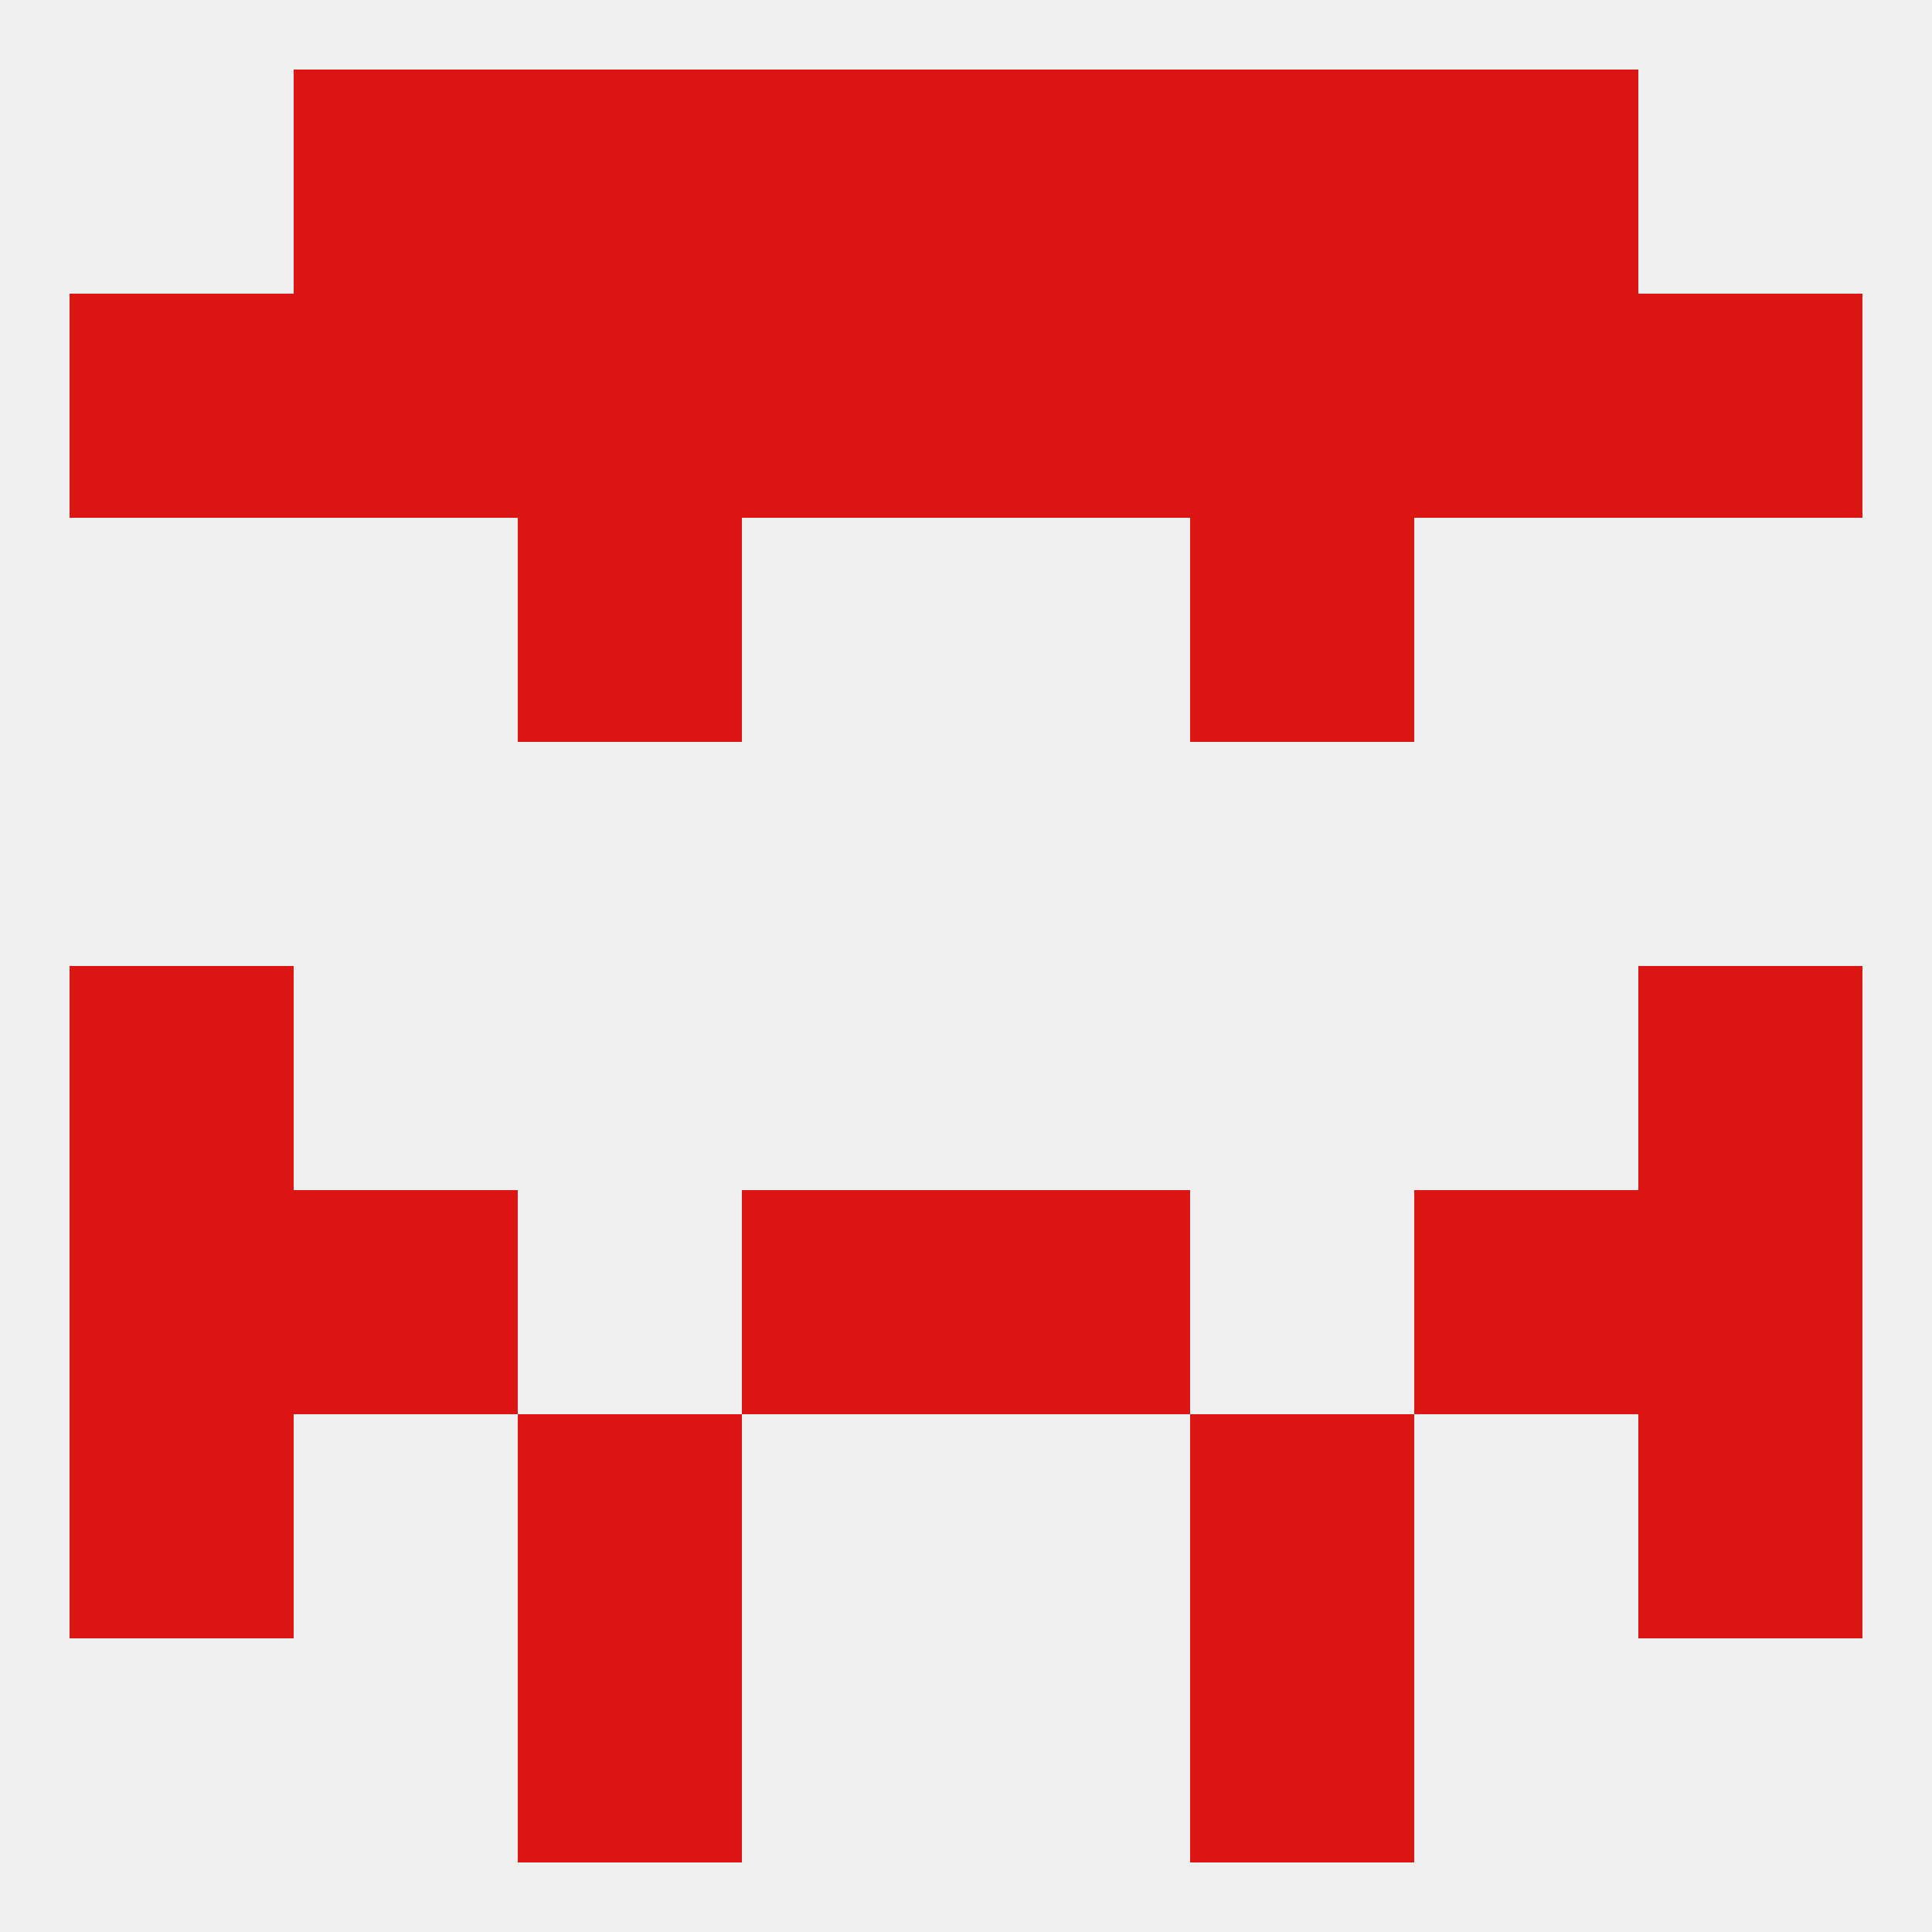
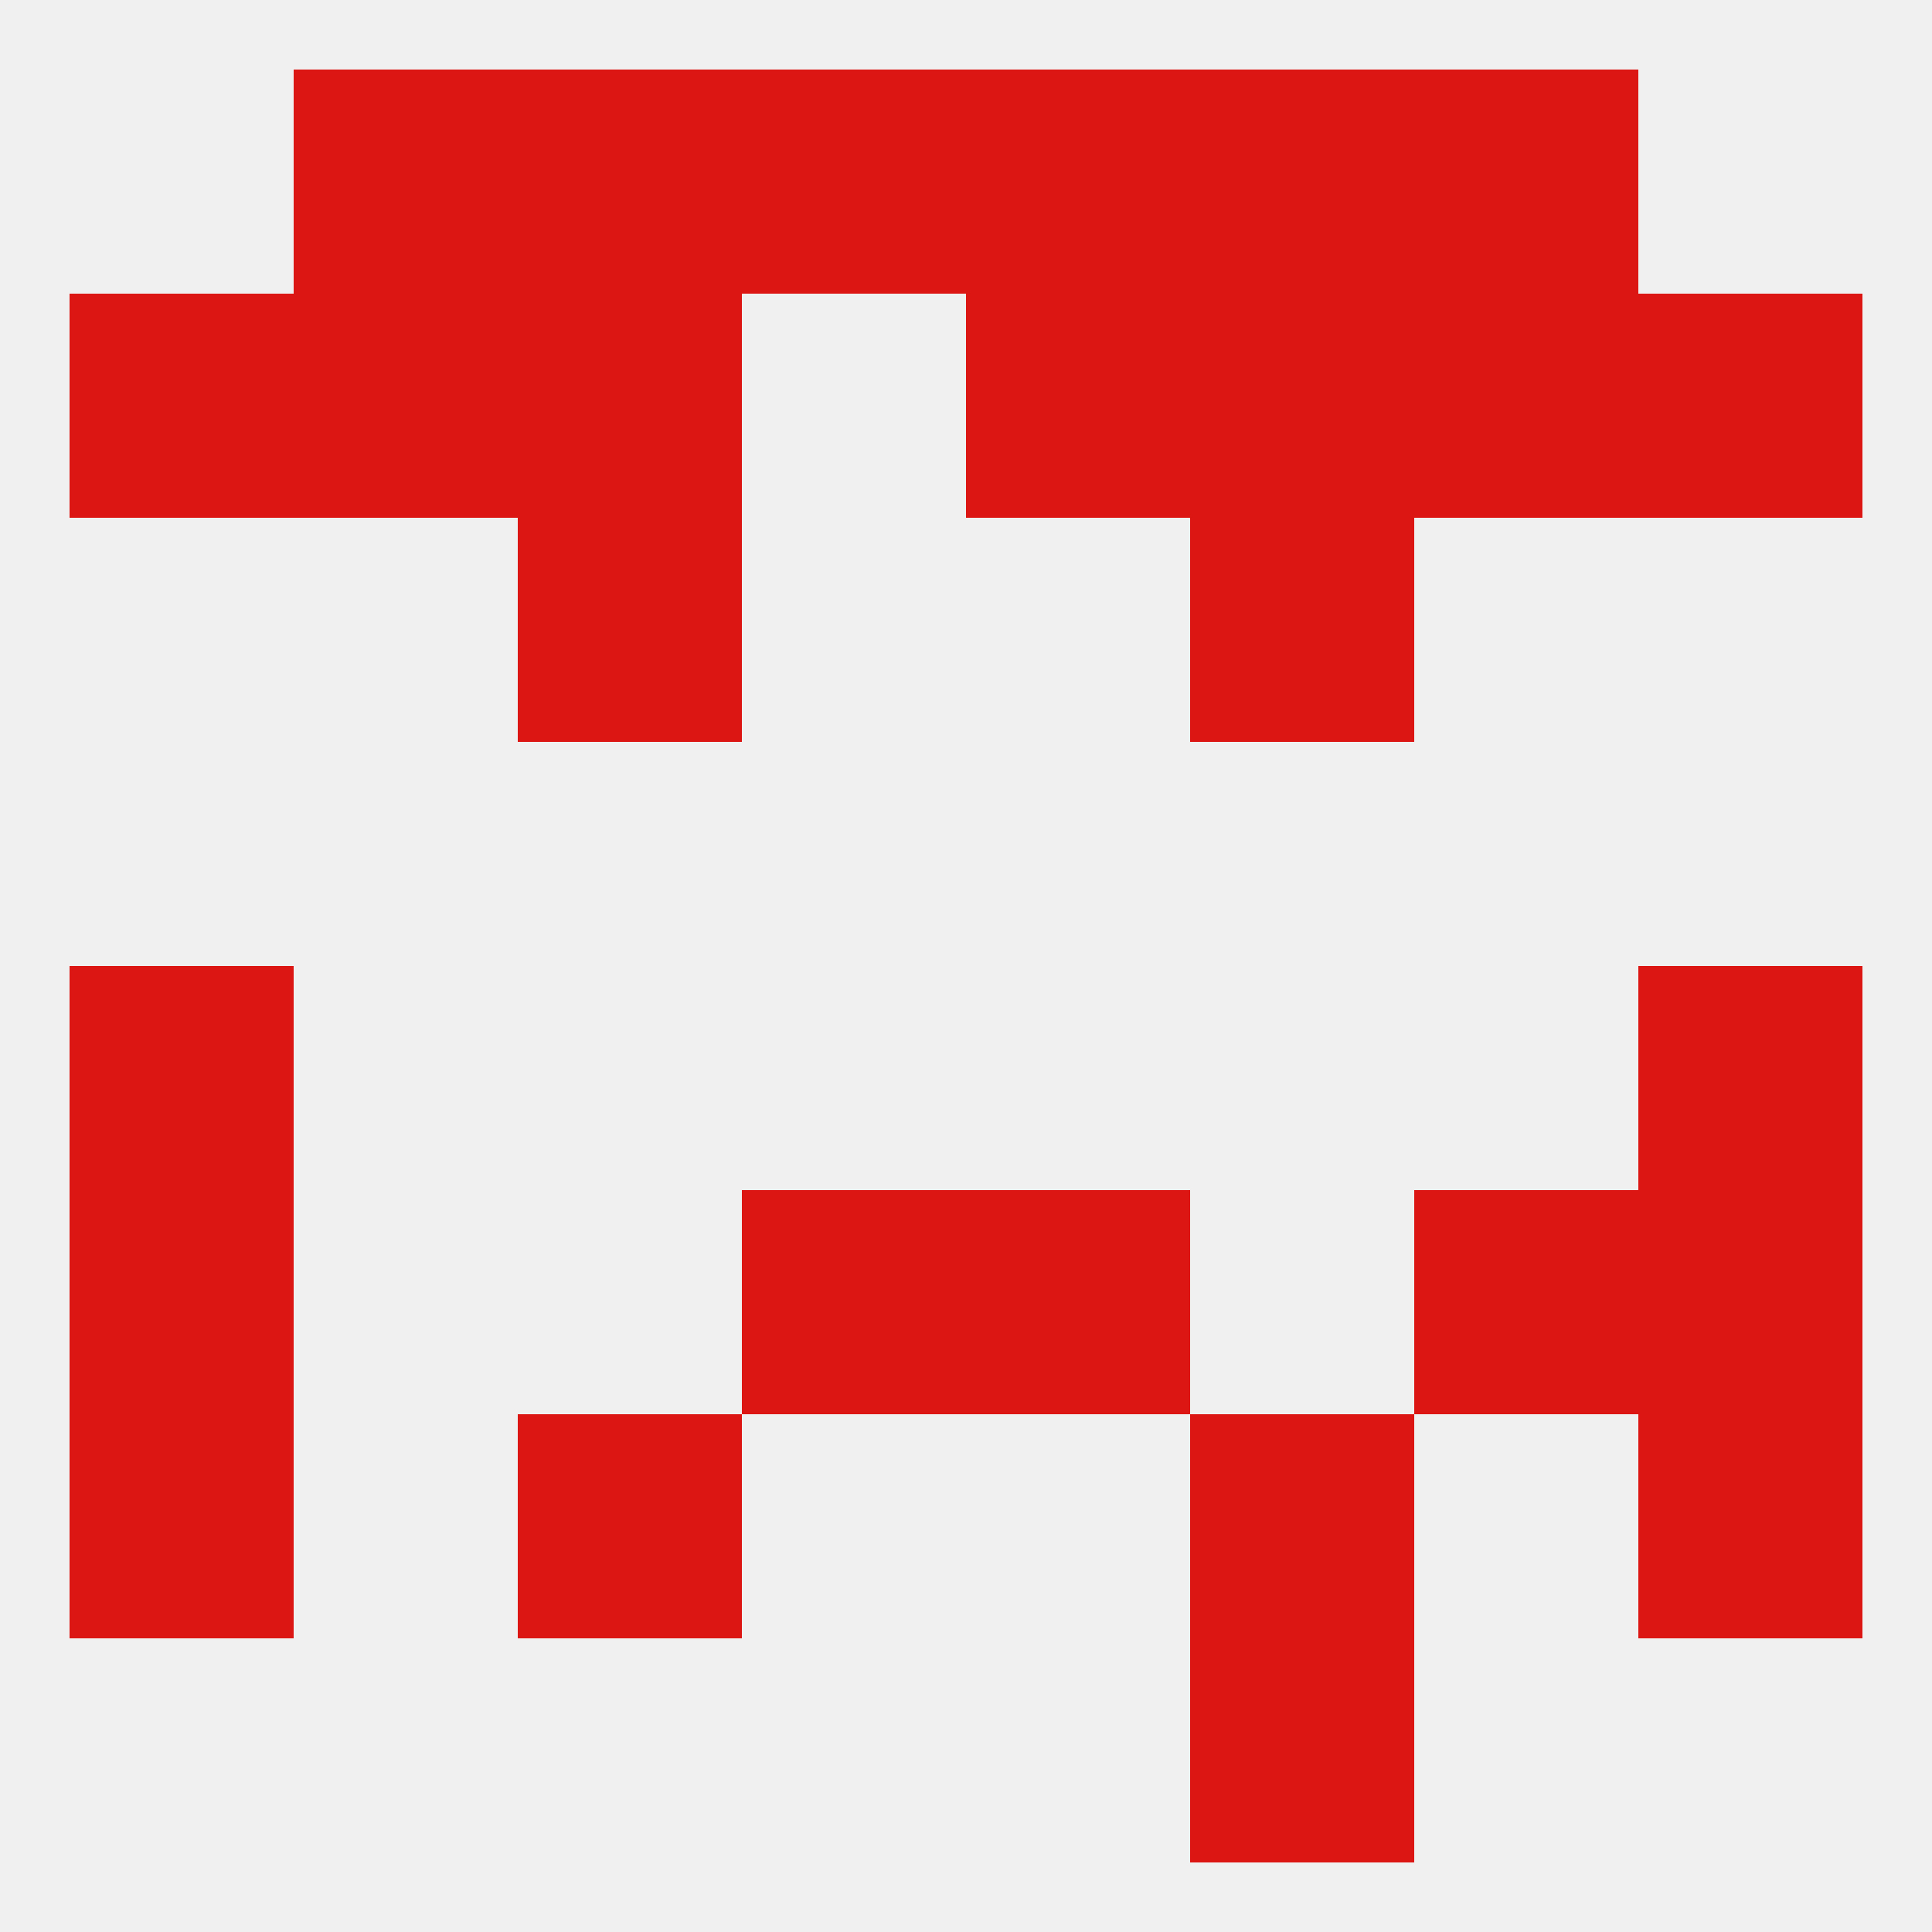
<svg xmlns="http://www.w3.org/2000/svg" version="1.1" baseprofile="full" width="250" height="250" viewBox="0 0 250 250">
  <rect width="100%" height="100%" fill="rgba(240,240,240,255)" />
  <rect x="9" y="125" width="29" height="29" fill="rgba(220,22,19,255)" />
  <rect x="212" y="125" width="29" height="29" fill="rgba(220,22,19,255)" />
  <rect x="96" y="154" width="29" height="29" fill="rgba(220,22,19,255)" />
  <rect x="125" y="154" width="29" height="29" fill="rgba(220,22,19,255)" />
  <rect x="9" y="154" width="29" height="29" fill="rgba(220,22,19,255)" />
  <rect x="212" y="154" width="29" height="29" fill="rgba(220,22,19,255)" />
-   <rect x="38" y="154" width="29" height="29" fill="rgba(220,22,19,255)" />
  <rect x="183" y="154" width="29" height="29" fill="rgba(220,22,19,255)" />
  <rect x="154" y="183" width="29" height="29" fill="rgba(220,22,19,255)" />
  <rect x="9" y="183" width="29" height="29" fill="rgba(220,22,19,255)" />
  <rect x="212" y="183" width="29" height="29" fill="rgba(220,22,19,255)" />
  <rect x="67" y="183" width="29" height="29" fill="rgba(220,22,19,255)" />
  <rect x="9" y="38" width="29" height="29" fill="rgba(220,22,19,255)" />
  <rect x="212" y="38" width="29" height="29" fill="rgba(220,22,19,255)" />
  <rect x="38" y="38" width="29" height="29" fill="rgba(220,22,19,255)" />
  <rect x="183" y="38" width="29" height="29" fill="rgba(220,22,19,255)" />
  <rect x="67" y="38" width="29" height="29" fill="rgba(220,22,19,255)" />
  <rect x="154" y="38" width="29" height="29" fill="rgba(220,22,19,255)" />
-   <rect x="96" y="38" width="29" height="29" fill="rgba(220,22,19,255)" />
  <rect x="125" y="38" width="29" height="29" fill="rgba(220,22,19,255)" />
  <rect x="96" y="9" width="29" height="29" fill="rgba(220,22,19,255)" />
  <rect x="125" y="9" width="29" height="29" fill="rgba(220,22,19,255)" />
  <rect x="67" y="9" width="29" height="29" fill="rgba(220,22,19,255)" />
  <rect x="154" y="9" width="29" height="29" fill="rgba(220,22,19,255)" />
  <rect x="38" y="9" width="29" height="29" fill="rgba(220,22,19,255)" />
  <rect x="183" y="9" width="29" height="29" fill="rgba(220,22,19,255)" />
  <rect x="154" y="67" width="29" height="29" fill="rgba(220,22,19,255)" />
  <rect x="67" y="67" width="29" height="29" fill="rgba(220,22,19,255)" />
-   <rect x="67" y="212" width="29" height="29" fill="rgba(220,22,19,255)" />
  <rect x="154" y="212" width="29" height="29" fill="rgba(220,22,19,255)" />
</svg>